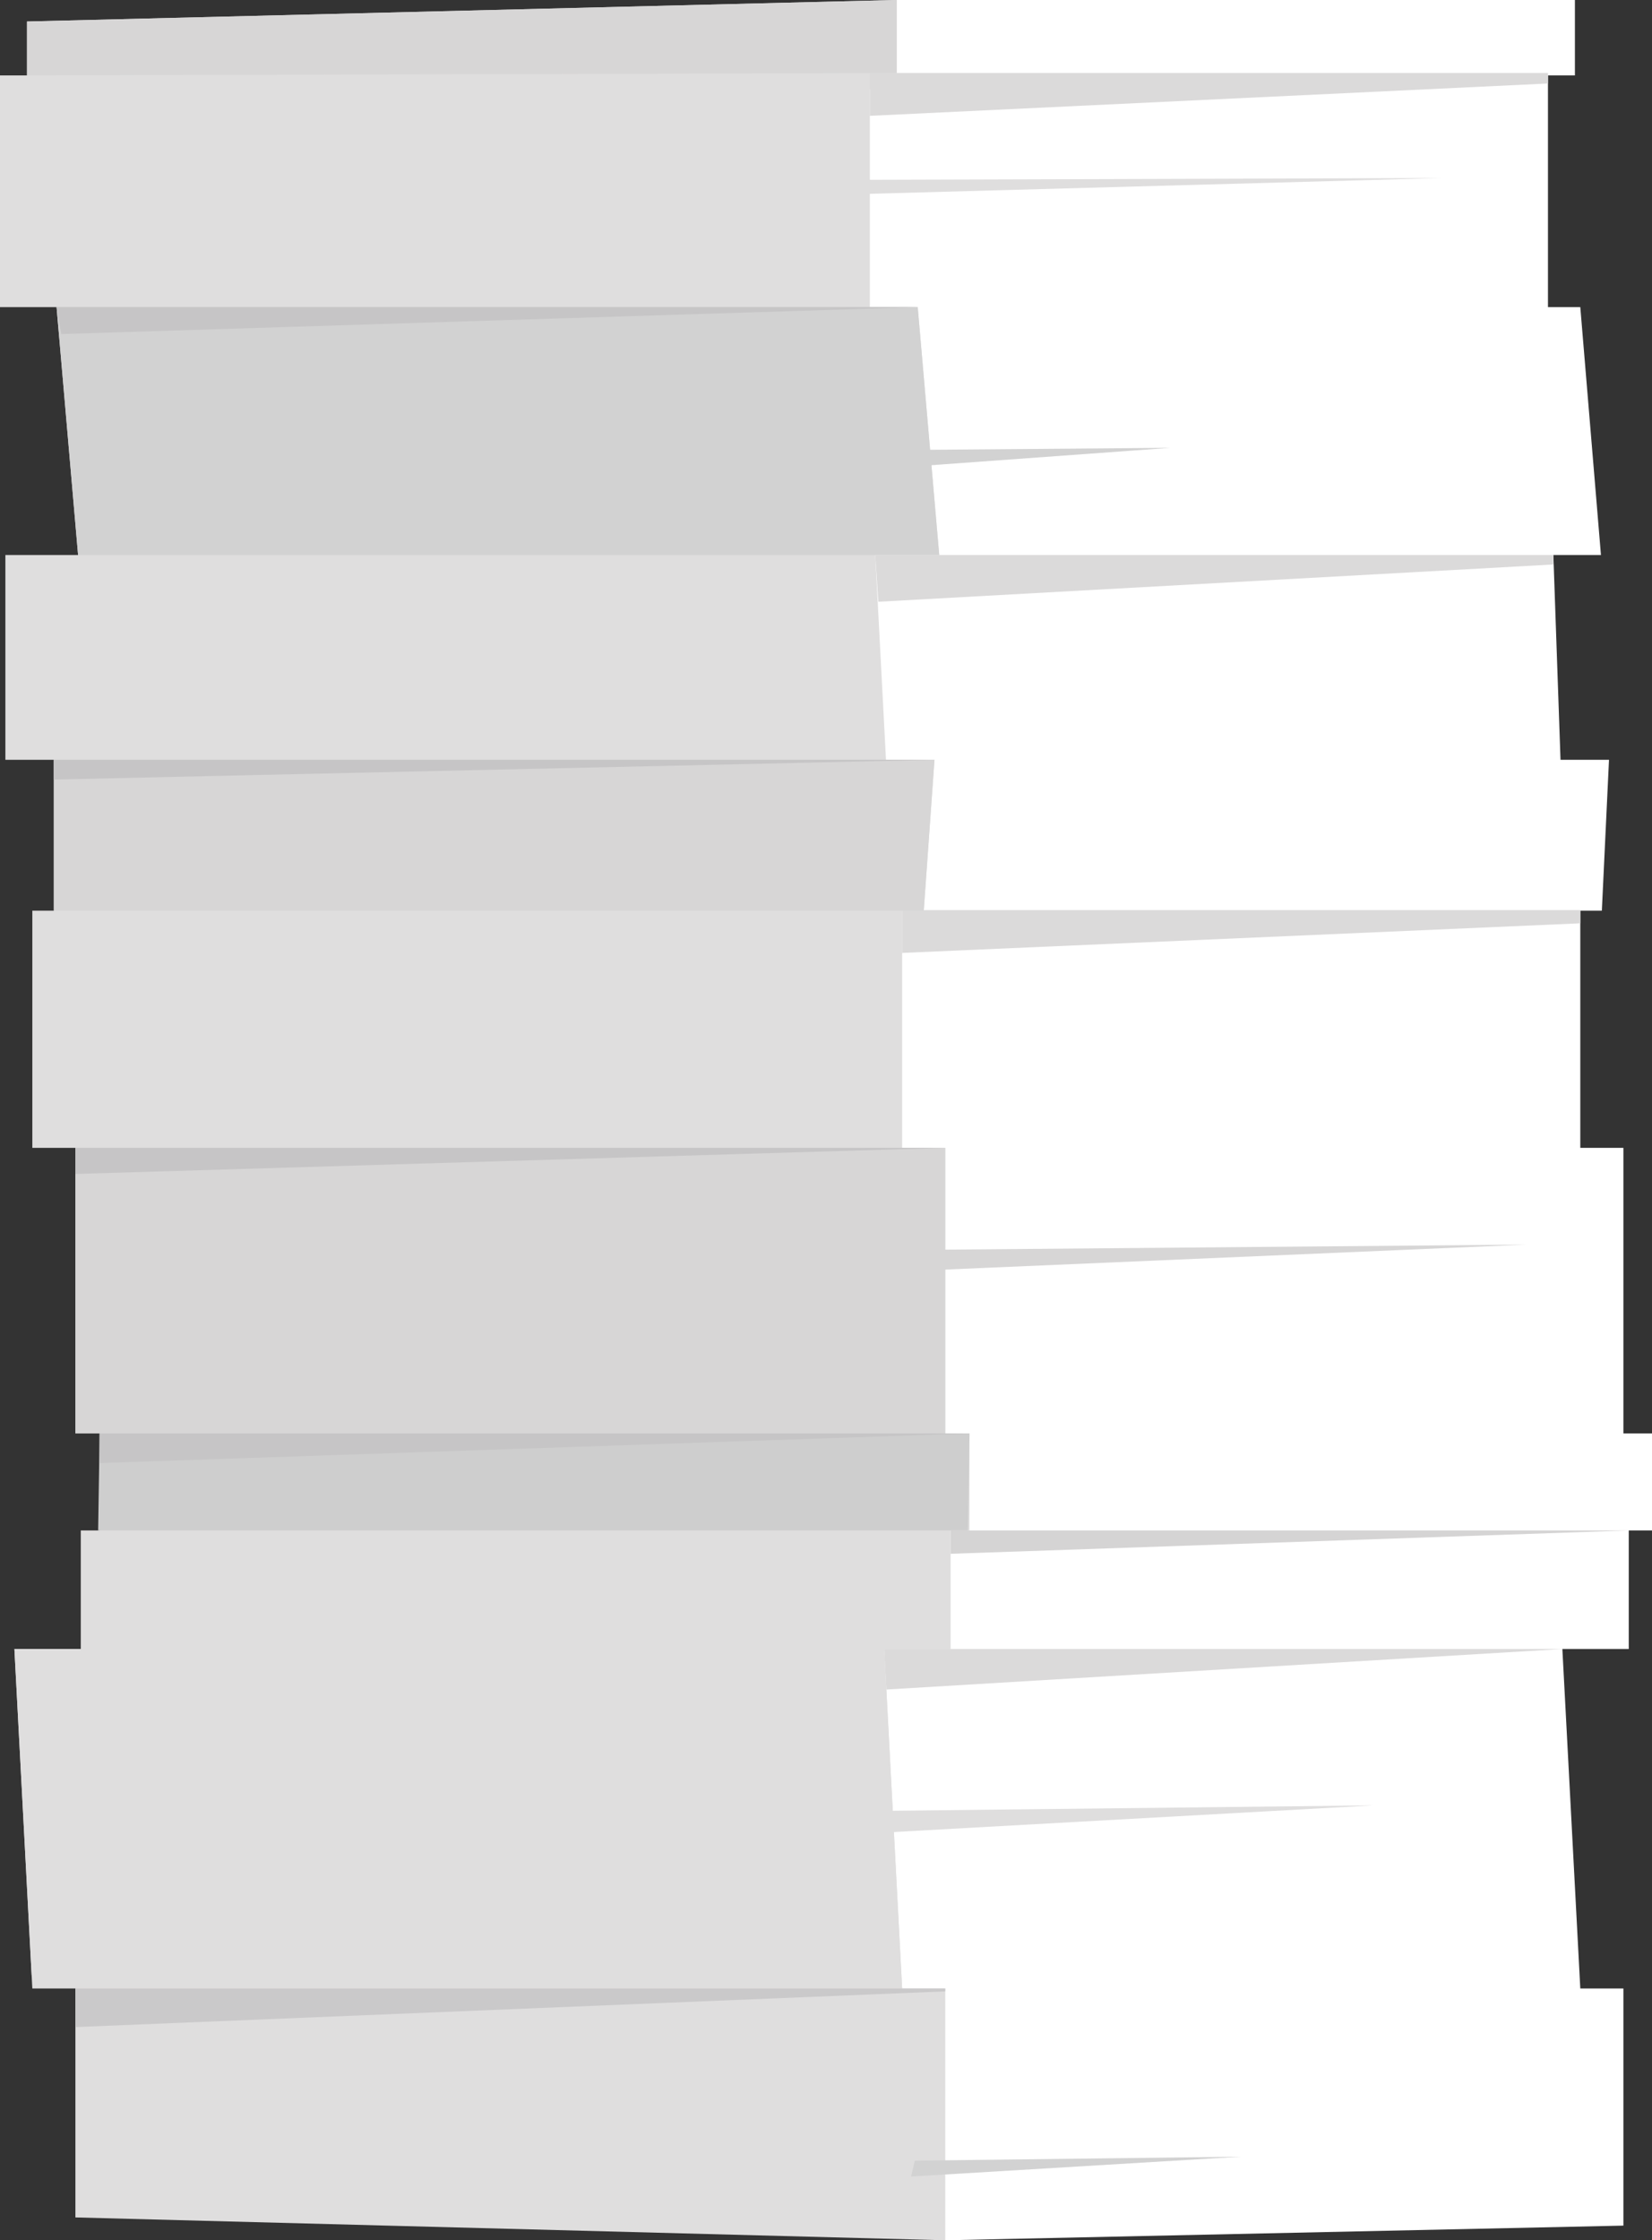
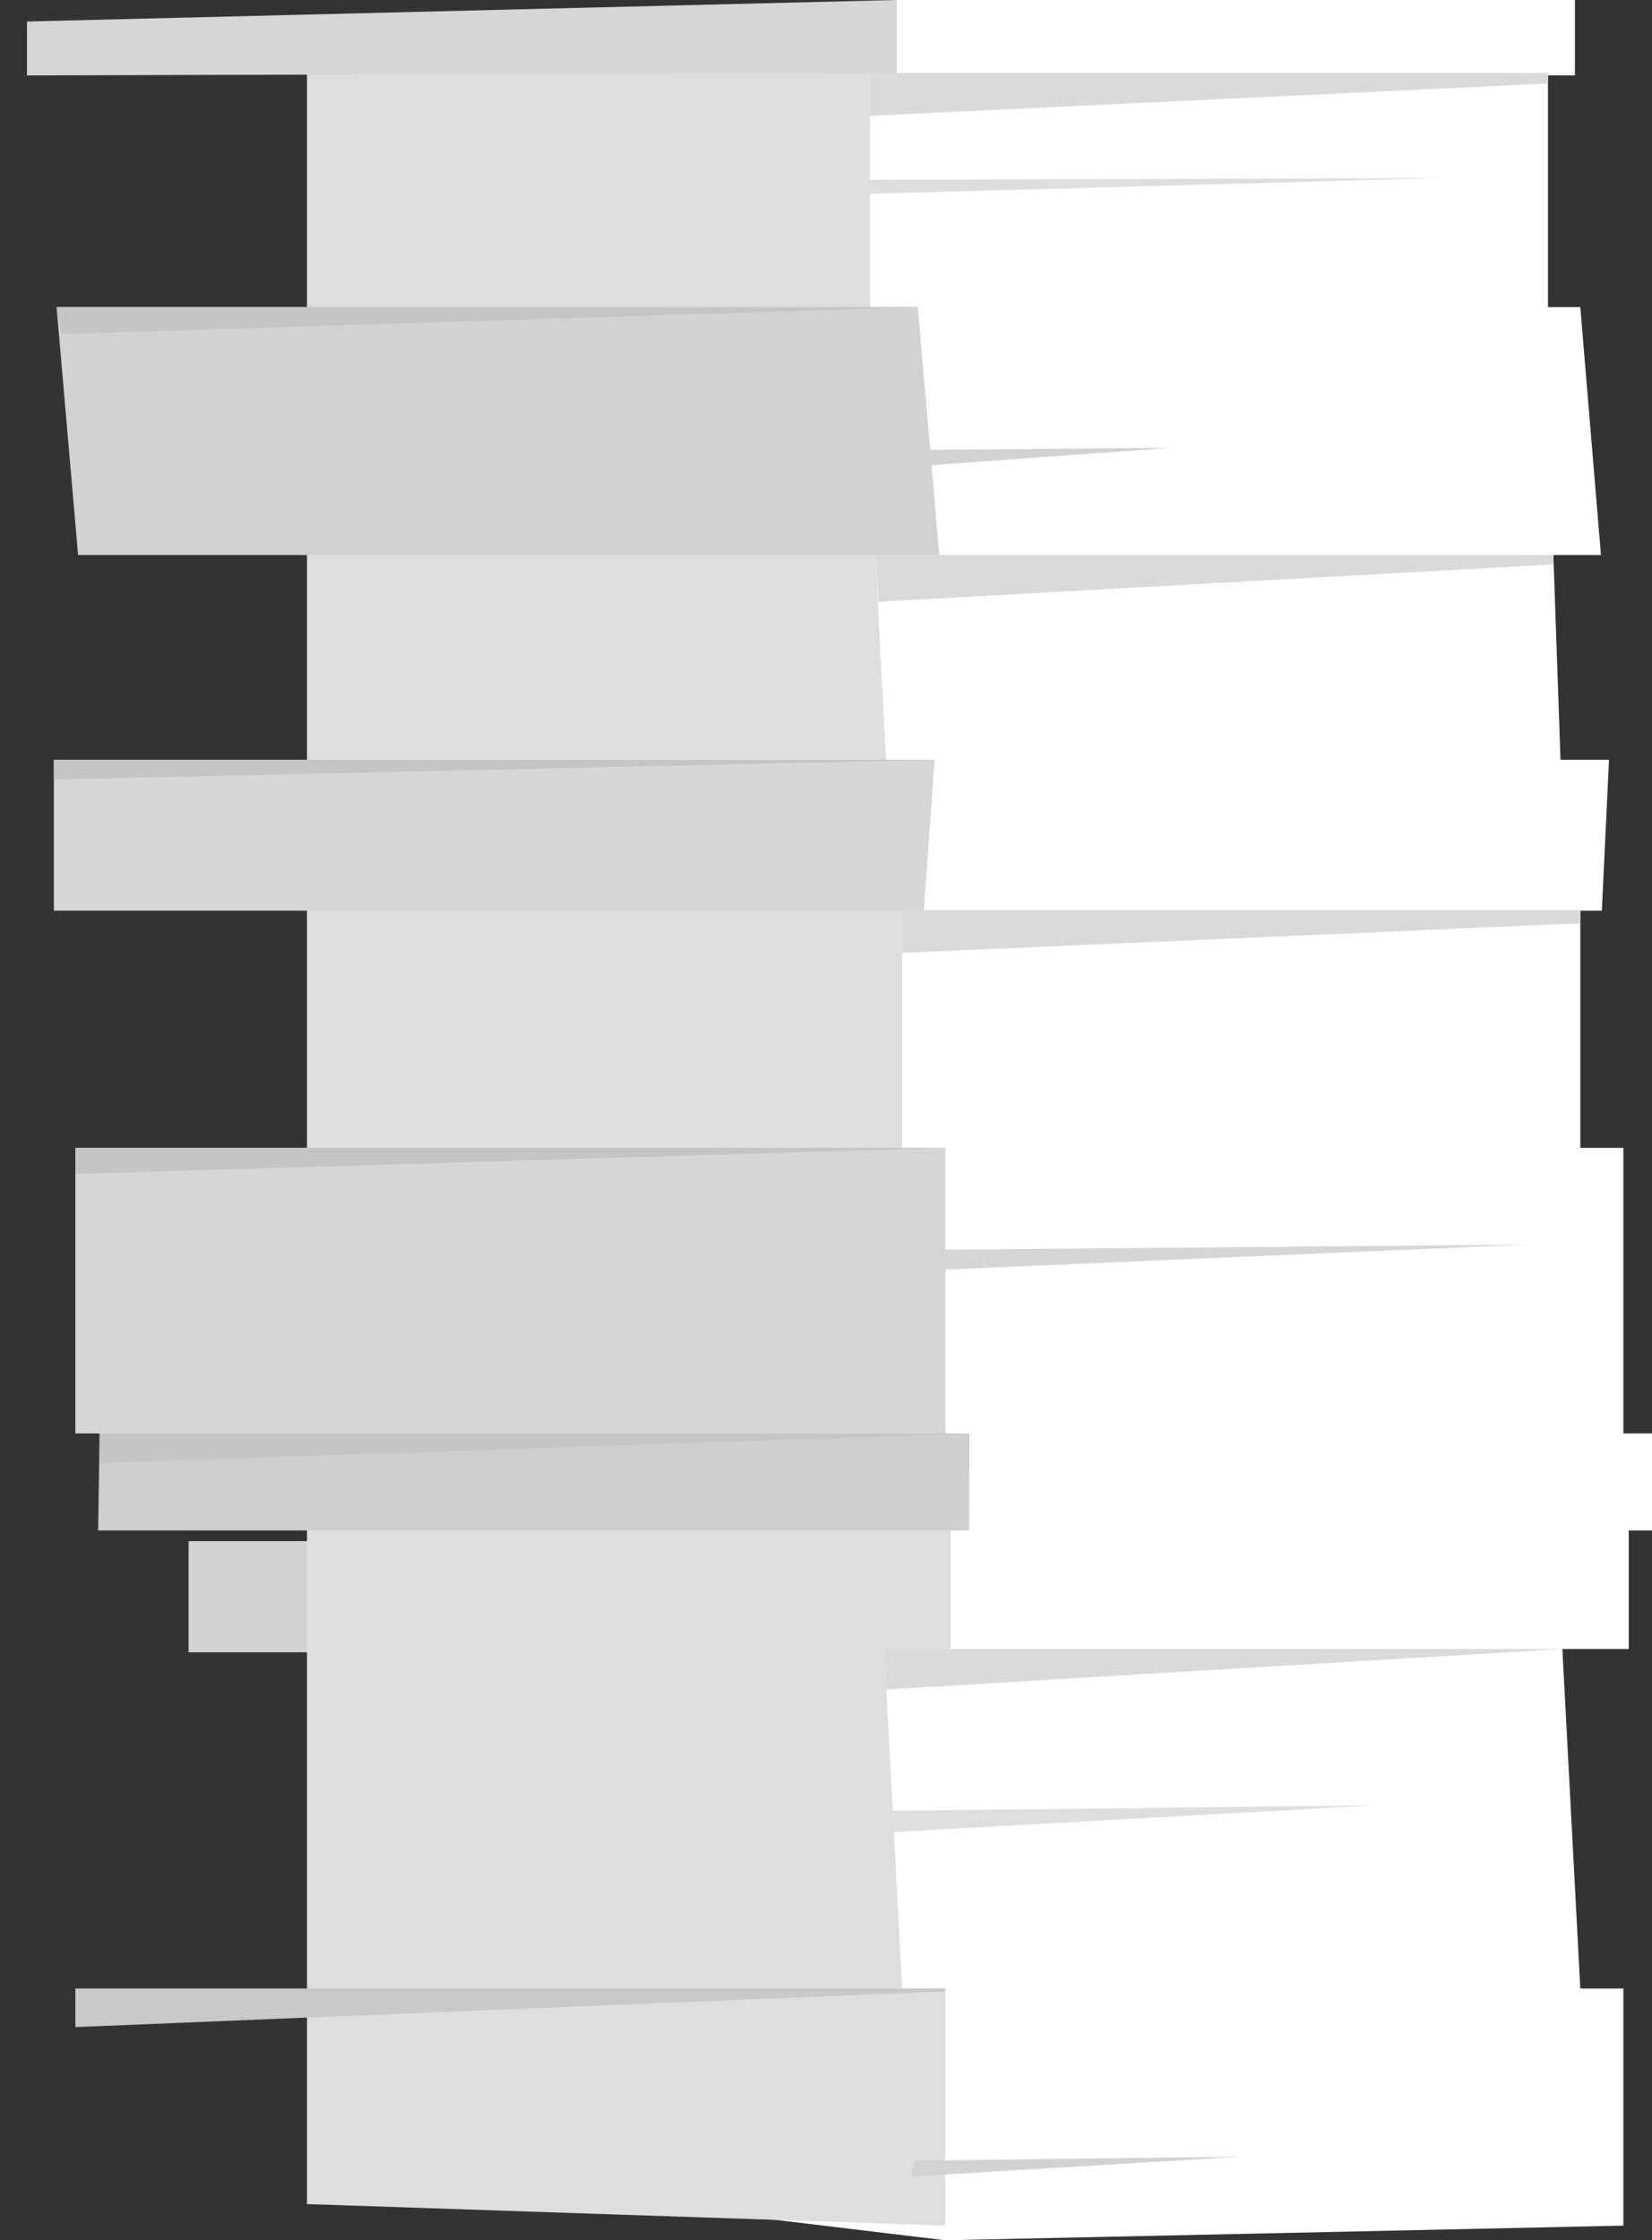
<svg xmlns="http://www.w3.org/2000/svg" height="292.2" preserveAspectRatio="xMidYMid meet" version="1.0" viewBox="0.0 -0.0 215.6 292.2" width="215.6" zoomAndPan="magnify">
  <rect x="0.0" y="-0.0" width="215.6" height="292.2" fill="#333333" stroke="none" />
  <defs>
    <clipPath id="a">
      <path d="M 84 0 L 215.621 0 L 215.621 292.219 L 84 292.219 Z M 84 0" />
    </clipPath>
    <clipPath id="b">
      <path d="M 0 0 L 124 0 L 124 292.219 L 0 292.219 Z M 0 0" />
    </clipPath>
  </defs>
  <g>
    <g id="change1_1">
      <path d="M 131.02 201.023 L 131.02 215.52 L 24.609 215.52 L 24.609 201.023 L 131.02 201.023" fill="#d3d2d2" />
    </g>
    <g clip-path="url(#a)" id="change2_1">
      <path d="M 84.113 287.496 L 123.363 292.219 L 211.867 290.305 L 211.867 259.375 L 206.242 259.375 L 203.902 215.094 L 212.566 215.094 L 212.566 199.629 L 215.617 199.629 L 215.617 186.973 L 211.867 186.973 L 211.867 149.723 L 206.242 149.723 L 206.242 118.789 L 209.055 118.789 L 209.988 99.109 L 203.66 99.109 L 202.727 72.398 L 208.938 72.398 L 206.242 40.062 L 202.023 40.062 L 202.023 9.836 L 205.539 9.836 L 205.539 -0.004 L 117.035 -0.004 L 84.113 31.629 L 84.113 287.496" fill="#fff" />
    </g>
    <g id="change3_1">
      <path d="M 40.066 287.496 L 123.363 290.305 L 123.363 259.375 L 117.738 259.375 L 115.398 215.094 L 124.066 215.094 L 124.066 199.629 L 126.527 199.629 L 126.527 186.973 L 123.363 186.973 L 123.363 149.723 L 117.738 149.723 L 117.738 118.789 L 120.555 118.789 L 121.957 99.109 L 115.629 99.109 L 114.227 72.398 L 122.578 72.398 L 119.77 40.062 L 113.523 40.062 L 113.523 9.836 L 117.035 9.836 L 117.035 -0.004 L 40.066 8.434 L 40.066 287.496" fill="#dfdede" />
    </g>
    <g clip-path="url(#b)" id="change3_5">
-       <path d="M 123.363 292.219 L 9.84 289.238 L 9.84 259.375 L 4.219 259.375 L 1.879 215.094 L 10.543 215.094 L 10.543 199.629 L 13.004 199.629 L 13.004 186.973 L 9.84 186.973 L 9.84 149.723 L 4.219 149.723 L 4.219 118.789 L 7.031 118.789 L 7.031 99.109 L 0.703 99.109 L 0.703 72.398 L 10.191 72.398 L 7.383 40.062 L 0 40.062 L 0 9.836 L 3.52 9.836 L 3.52 2.805 L 117.035 -0.004 L 50.289 222.422 L 123.363 290.305 L 123.363 292.219" fill="#dfdede" />
-     </g>
+       </g>
    <g id="change4_1">
      <path d="M 202.727 72.398 L 202.727 73.629 L 114.633 78.492 L 114.227 72.398 L 202.727 72.398" fill="#dbdada" />
    </g>
    <g id="change4_2">
      <path d="M 202.023 9.52 L 202.023 10.891 L 113.523 15.109 L 113.523 9.52 L 202.023 9.52" fill="#dbdada" />
    </g>
    <g id="change4_3">
      <path d="M 206.242 118.711 L 206.242 120.434 L 117.738 124.297 L 117.738 118.711 L 206.242 118.711" fill="#dbdada" />
    </g>
    <g id="change5_1">
      <path d="M 119.77 40.062 L 122.578 72.398 L 10.191 72.398 L 7.383 40.062 L 119.77 40.062" fill="#d2d2d2" />
    </g>
    <g id="change6_1">
      <path d="M 117.035 9.52 L 117.035 -0.004 L 3.52 2.805 L 3.52 9.836 L 117.035 9.52" fill="#d7d6d6" />
    </g>
    <g id="change6_2">
      <path d="M 7.031 99.109 L 7.031 118.789 L 120.559 118.789 L 121.957 99.109 L 7.031 99.109" fill="#d7d6d6" />
    </g>
    <g id="change6_3">
      <path d="M 9.84 149.723 L 123.363 149.723 L 123.363 186.973 L 9.84 186.973 L 9.84 149.723" fill="#d7d6d6" />
    </g>
    <g id="change4_4">
      <path d="M 203.902 215.094 L 115.684 220.379 L 115.398 215.094 L 203.902 215.094" fill="#dbdada" />
    </g>
    <g id="change7_1">
      <path d="M 126.527 186.973 L 13.004 186.973 L 12.809 199.629 L 126.328 199.629 L 126.527 186.973" fill="#cecece" />
    </g>
    <g id="change3_2">
-       <path d="M 115.398 215.094 L 1.879 215.094 L 4.129 257.609 L 117.738 259.375 L 115.398 215.094" fill="#dfdede" />
-     </g>
+       </g>
    <g id="change8_1">
-       <path d="M 212.566 199.629 L 124.066 202.672 L 124.066 199.629 Z M 212.566 199.629" fill="#d5d4d4" />
-     </g>
+       </g>
    <g id="change9_1">
      <path d="M 7.383 40.062 L 7.992 43.578 L 119.77 40.062 Z M 7.383 40.062" fill="#c6c5c6" />
    </g>
    <g id="change9_2">
      <path d="M 7.031 99.109 L 7.031 101.684 L 121.957 99.109 Z M 7.031 99.109" fill="#c6c5c6" />
    </g>
    <g id="change9_3">
      <path d="M 9.84 149.723 L 9.84 153.129 L 123.363 149.723 Z M 9.84 149.723" fill="#c6c5c6" />
    </g>
    <g id="change9_4">
      <path d="M 13.004 186.973 L 13.004 190.84 L 126.527 186.973 Z M 13.004 186.973" fill="#c6c5c6" />
    </g>
    <g id="change10_1">
      <path d="M 9.84 259.375 L 9.84 264.41 L 123.363 259.75 L 123.363 259.375 L 9.84 259.375" fill="#cac9ca" />
    </g>
    <g id="change3_3">
      <path d="M 113.754 236.223 L 179.285 235.488 L 113.02 239.168 Z M 113.754 236.223" fill="#dfdede" />
    </g>
    <g id="change5_2">
      <path d="M 107.453 58.781 L 152.777 58.41 L 107.129 61.727 Z M 107.453 58.781" fill="#d2d2d2" />
    </g>
    <g id="change3_4">
      <path d="M 106.246 23.473 L 188.117 23.223 L 105.656 25.496 Z M 106.246 23.473" fill="#dfdede" />
    </g>
    <g id="change6_4">
      <path d="M 119.805 163.031 L 199.164 162.344 L 118.91 165.793 Z M 119.805 163.031" fill="#d7d6d6" />
    </g>
    <g id="change5_3">
      <path d="M 119.391 281.832 L 161.98 281.312 L 118.91 283.902 Z M 119.391 281.832" fill="#d2d2d2" />
    </g>
  </g>
</svg>